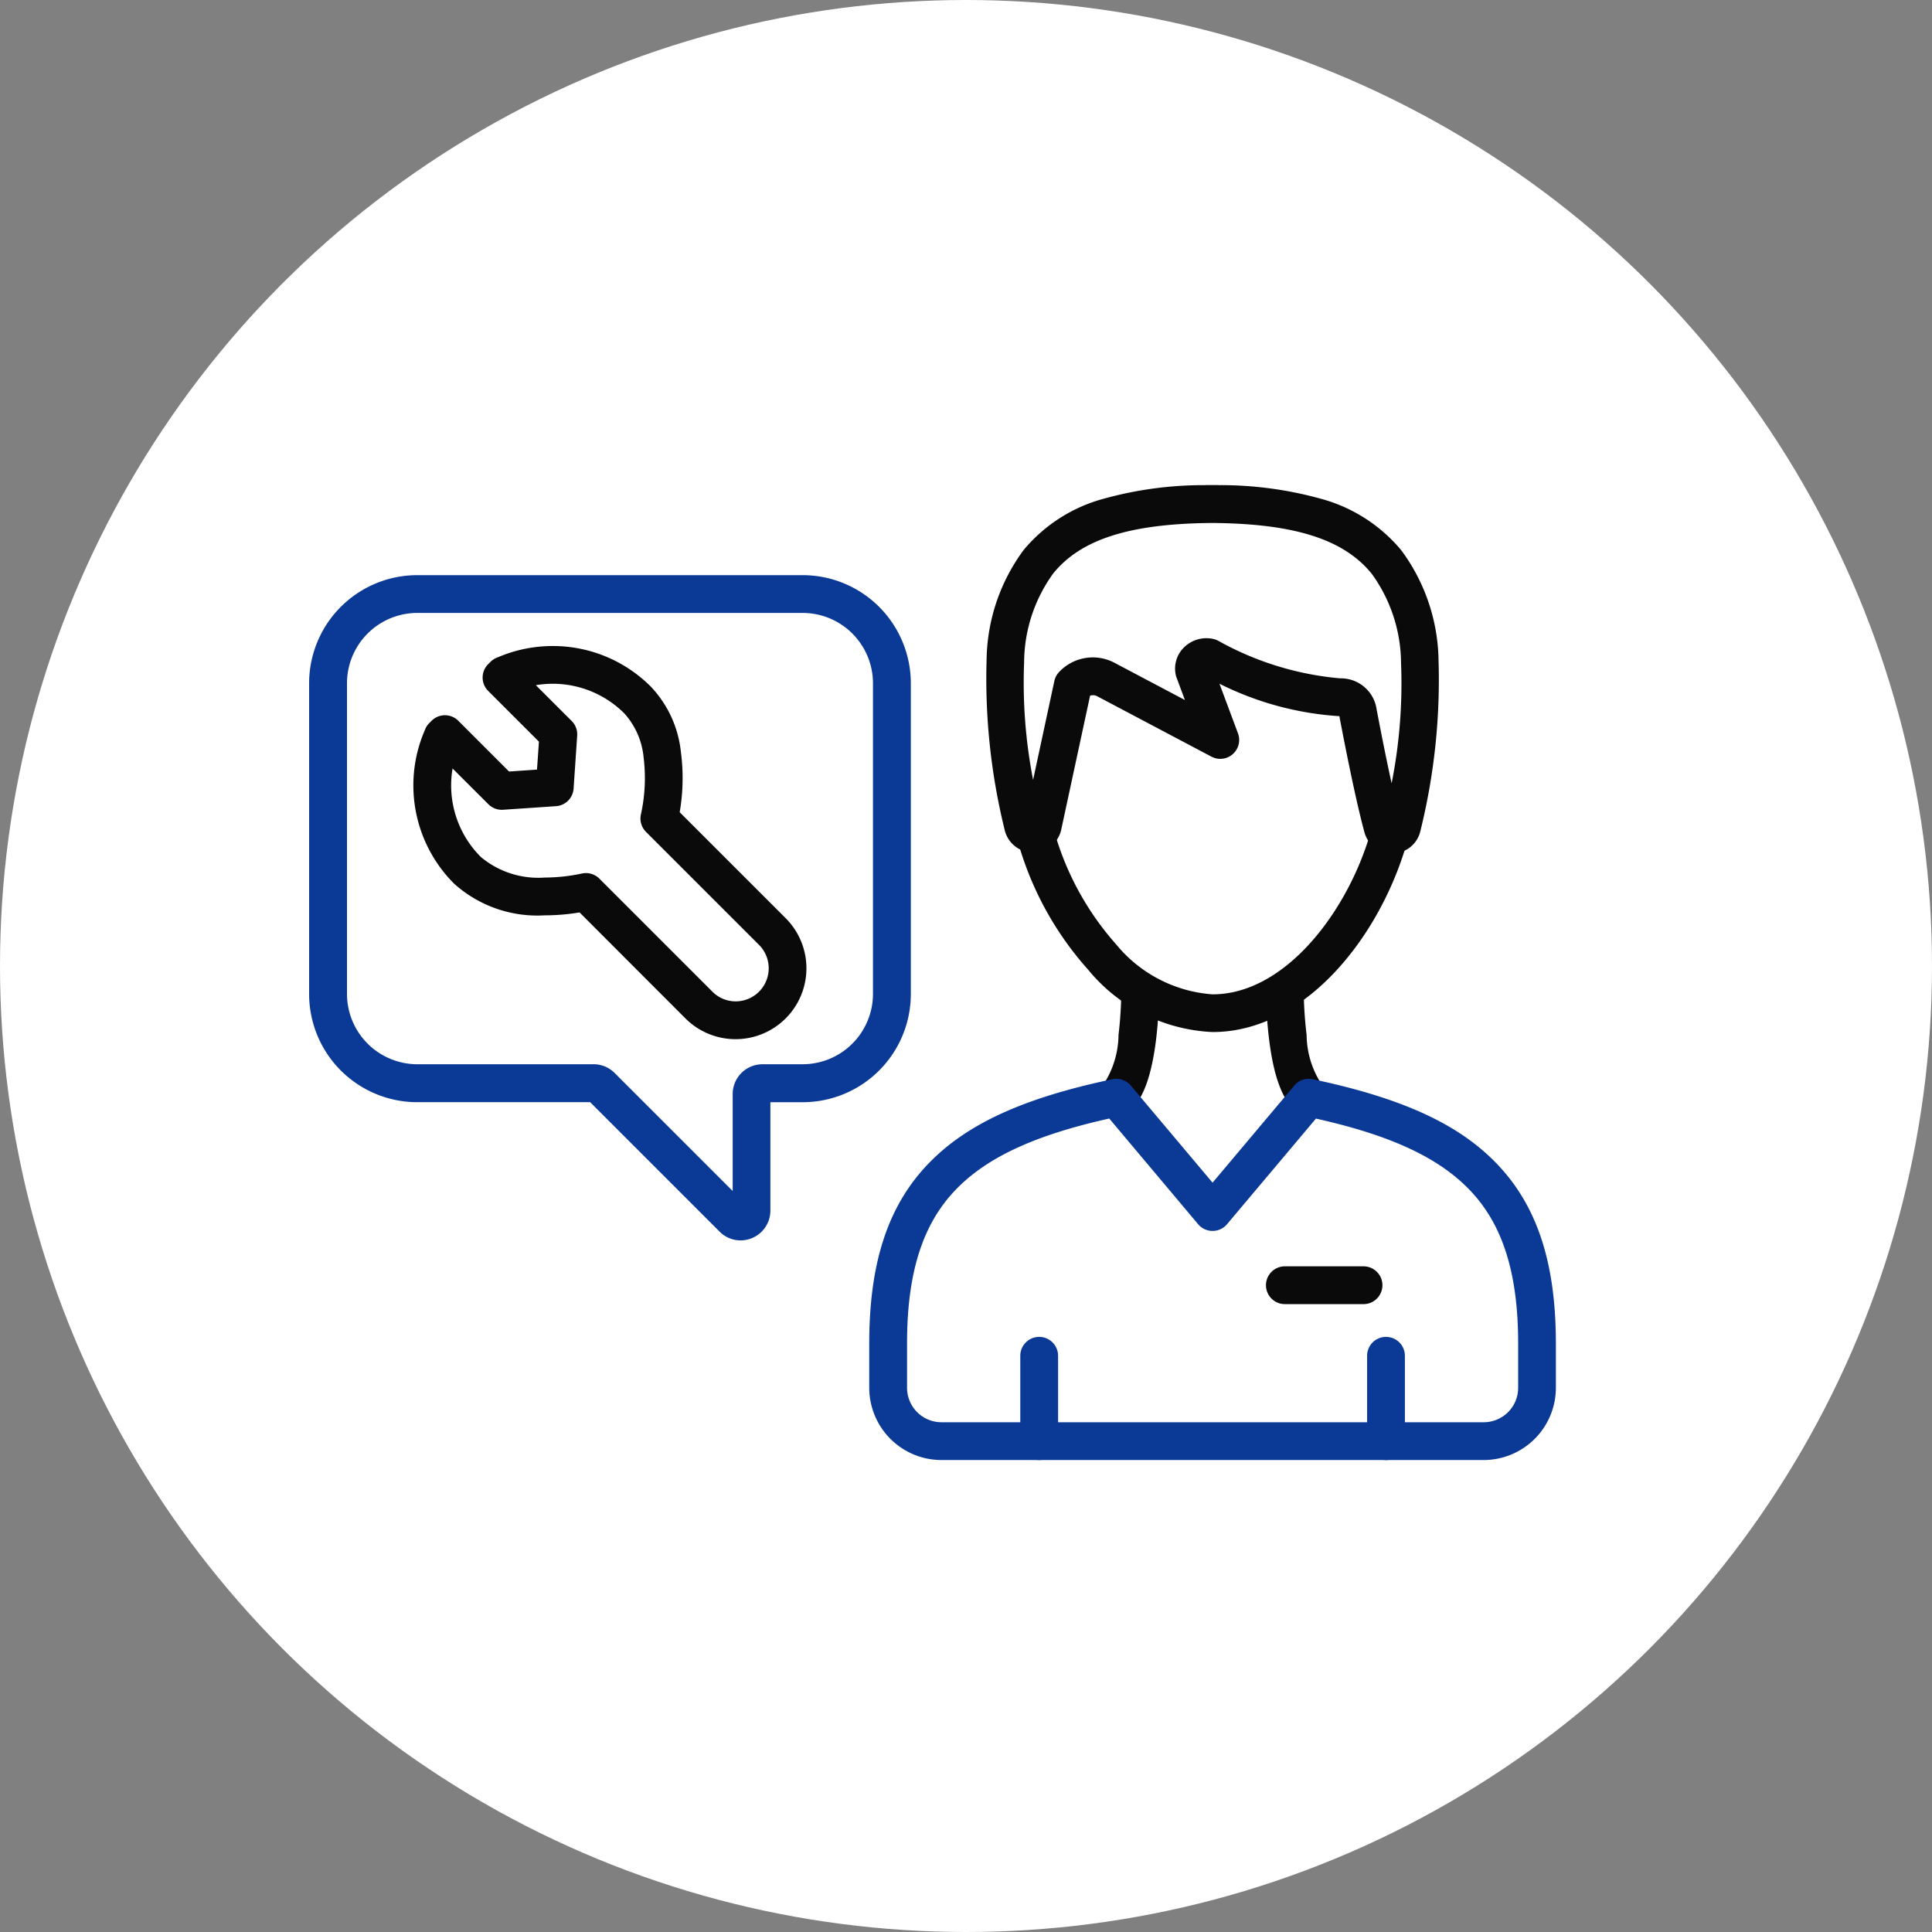
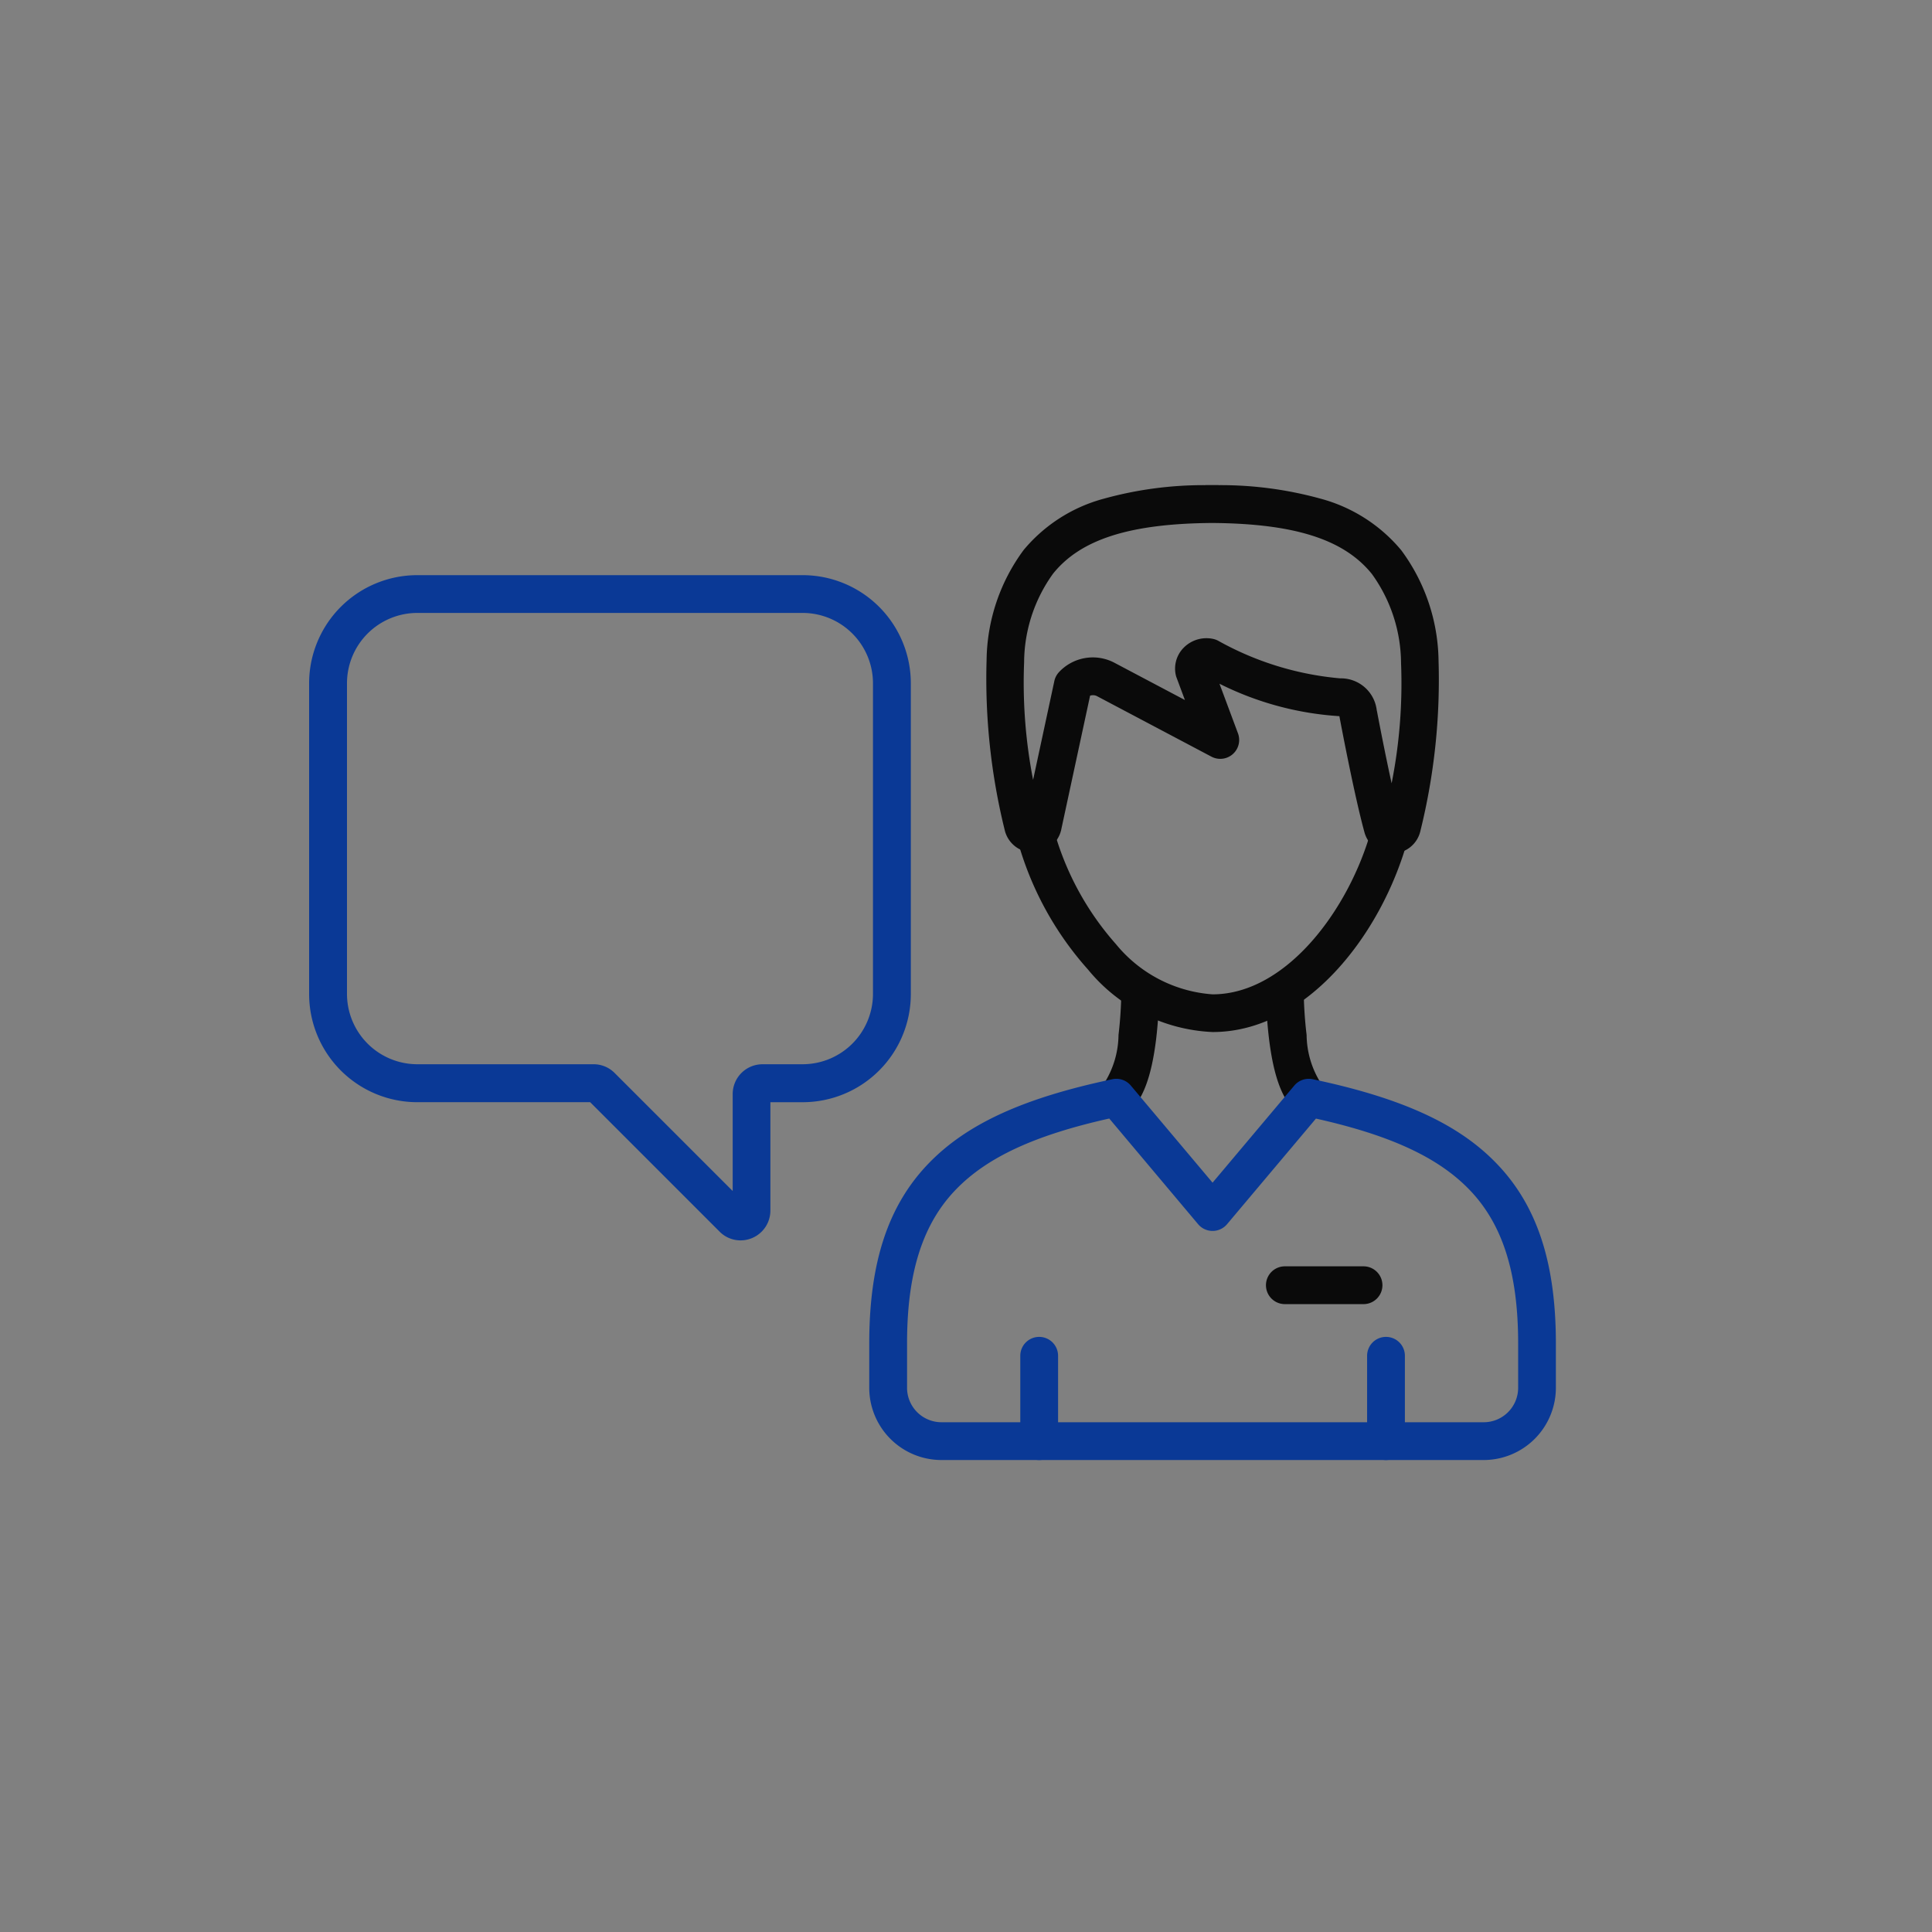
<svg xmlns="http://www.w3.org/2000/svg" width="100" height="100" viewBox="0 0 100 100">
  <rect x="0" y="0" width="100" height="100" fill="#808080" stroke="none" />
  <defs>
    <clipPath id="clip-path">
      <rect id="Rectangle_3039" data-name="Rectangle 3039" width="64.534" height="50.46" fill="none" />
    </clipPath>
  </defs>
  <g id="Group_6027" data-name="Group 6027" transform="translate(-260 -1407)">
-     <circle id="Ellipse_27" data-name="Ellipse 27" cx="50" cy="50" r="50" transform="translate(260 1407)" fill="#fff" />
    <g id="Group_5922" data-name="Group 5922" transform="translate(276 1432.111)">
      <g id="Group_5921" data-name="Group 5921" transform="translate(0 0)" clip-path="url(#clip-path)">
        <path id="パス_6192" data-name="パス 6192" d="M56.953,33.051a8.831,8.831,0,0,1-6.444-3.23,16.7,16.7,0,0,1-3.681-6.8.978.978,0,1,1,1.887-.513A14.916,14.916,0,0,0,51.95,28.5a7.106,7.106,0,0,0,5,2.6c3.812,0,7.082-4.4,8.224-8.538a.978.978,0,0,1,1.885.52C65.695,28.034,61.783,33.051,56.953,33.051Z" transform="translate(-10.19 -4.744)" fill="#0a0a0a" />
        <path id="パス_6193" data-name="パス 6193" d="M53.142,39.7a.978.978,0,0,1-.625-1.731,4.761,4.761,0,0,0,.737-2.494A20.92,20.92,0,0,0,53.4,33.2a.978.978,0,0,1,.978-.977h0a.978.978,0,0,1,.977.978A22.564,22.564,0,0,1,55.2,35.7c-.244,1.969-.7,3.169-1.432,3.777A.974.974,0,0,1,53.142,39.7Z" transform="translate(-11.36 -7.017)" fill="#0a0a0a" />
-         <path id="パス_6194" data-name="パス 6194" d="M65.531,39.7a.974.974,0,0,1-.624-.225c-.733-.607-1.188-1.808-1.432-3.777a22.566,22.566,0,0,1-.163-2.493.978.978,0,0,1,1.956,0,20.923,20.923,0,0,0,.15,2.27,4.761,4.761,0,0,0,.737,2.494.978.978,0,0,1-.625,1.731Z" transform="translate(-13.788 -7.017)" fill="#0a0a0a" />
+         <path id="パス_6194" data-name="パス 6194" d="M65.531,39.7a.974.974,0,0,1-.624-.225c-.733-.607-1.188-1.808-1.432-3.777a22.566,22.566,0,0,1-.163-2.493.978.978,0,0,1,1.956,0,20.923,20.923,0,0,0,.15,2.27,4.761,4.761,0,0,0,.737,2.494.978.978,0,0,1-.625,1.731" transform="translate(-13.788 -7.017)" fill="#0a0a0a" />
        <path id="パス_6195" data-name="パス 6195" d="M65.816,19.069a1.491,1.491,0,0,1-1.442-1.1c-.54-1.968-1.264-5.828-1.294-5.991l0-.02a16.1,16.1,0,0,1-6.21-1.679l.958,2.569a.978.978,0,0,1-1.373,1.206l-5.928-3.134a.462.462,0,0,0-.354-.023l-1.5,6.961q0,.021-.01.041a1.5,1.5,0,0,1-2.912-.057,32.634,32.634,0,0,1-.935-8.793,9.766,9.766,0,0,1,1.924-5.7A8.143,8.143,0,0,1,50.888.7a19.353,19.353,0,0,1,5.234-.7.988.988,0,0,1,.1-.005h.523a.989.989,0,0,1,.1.005,19.4,19.4,0,0,1,5.257.7,8.188,8.188,0,0,1,4.174,2.666,9.805,9.805,0,0,1,1.933,5.709,32.542,32.542,0,0,1-.936,8.81,1.493,1.493,0,0,1-1.424,1.177Zm-.8-7.4c.062.328.4,2.109.764,3.764a26.5,26.5,0,0,0,.488-6.228A7.951,7.951,0,0,0,64.76,4.6c-1.442-1.792-4-2.611-8.273-2.642-4.253.032-6.8.844-8.229,2.622a7.912,7.912,0,0,0-1.5,4.592,26.3,26.3,0,0,0,.465,6.083l1.1-5.117a.978.978,0,0,1,.223-.441,2.394,2.394,0,0,1,2.875-.51l0,0,3.66,1.935-.435-1.167a.977.977,0,0,1-.039-.133,1.537,1.537,0,0,1,.414-1.411,1.655,1.655,0,0,1,1.516-.453.978.978,0,0,1,.289.109A15.747,15.747,0,0,0,63.116,10,1.867,1.867,0,0,1,65.012,11.671Z" transform="translate(-9.75 0)" fill="#0a0a0a" />
-         <path id="パス_6196" data-name="パス 6196" d="M14.114,10.645A7.155,7.155,0,0,1,19.2,12.759a5.785,5.785,0,0,1,1.546,3.38,10.389,10.389,0,0,1-.063,3.109l5.485,5.484a3.668,3.668,0,0,1-5.188,5.188L15.5,24.434a11.075,11.075,0,0,1-1.809.151,6.442,6.442,0,0,1-4.679-1.634,7.188,7.188,0,0,1-1.568-7.841l.065-.158a.978.978,0,0,1,.212-.318l.12-.12a.978.978,0,0,1,1.383,0l2.627,2.627,1.446-.1.1-1.446-2.628-2.627a.978.978,0,0,1,0-1.383l.12-.12a.978.978,0,0,1,.322-.214l.157-.064A7.192,7.192,0,0,1,14.114,10.645Zm9.465,18.393a1.713,1.713,0,0,0,1.211-2.923l-5.85-5.849a.978.978,0,0,1-.265-.9,8.724,8.724,0,0,0,.14-2.957,3.949,3.949,0,0,0-.992-2.27,5.238,5.238,0,0,0-4.585-1.467l1.855,1.854a.978.978,0,0,1,.284.758l-.186,2.741a.978.978,0,0,1-.909.909l-2.741.186a.978.978,0,0,1-.758-.284L8.927,16.984a5.235,5.235,0,0,0,1.467,4.584,4.637,4.637,0,0,0,3.3,1.061,9.385,9.385,0,0,0,1.931-.209.978.978,0,0,1,.9.265l5.85,5.85A1.7,1.7,0,0,0,23.578,29.038Z" transform="translate(-1.502 -2.318)" fill="#0a0a0a" />
        <path id="線_137" data-name="線 137" d="M3.8.706H-.272A.978.978,0,0,1-1.25-.272.978.978,0,0,1-.272-1.25H3.8a.978.978,0,0,1,.978.978A.978.978,0,0,1,3.8.706Z" transform="translate(50.776 41.684)" fill="#0a0a0a" />
        <path id="線_146" data-name="線 146" d="M-.272,5.124a.978.978,0,0,1-.978-.978V-.272A.978.978,0,0,1-.272-1.25a.978.978,0,0,1,.978.978V4.147A.978.978,0,0,1-.272,5.124Z" transform="translate(38.06 45.336)" fill="#0a3996" />
        <path id="パス_6197" data-name="パス 6197" d="M68.869,59.014H40.8a3.741,3.741,0,0,1-3.737-3.737v-2.3c0-4.2.983-7.164,3.094-9.337,1.974-2.032,4.9-3.37,9.495-4.337a.978.978,0,0,1,.949.327l4.232,5.028,4.232-5.028a.978.978,0,0,1,.949-.327c4.592.967,7.52,2.3,9.495,4.337,2.111,2.173,3.094,5.14,3.094,9.337v2.3A3.741,3.741,0,0,1,68.869,59.014ZM49.486,41.338C45.628,42.2,43.17,43.343,41.561,45c-1.734,1.784-2.541,4.318-2.541,7.974v2.3A1.783,1.783,0,0,0,40.8,57.058H68.869a1.783,1.783,0,0,0,1.781-1.781v-2.3c0-3.656-.807-6.19-2.541-7.974-1.609-1.656-4.067-2.8-7.925-3.662l-4.6,5.465a.978.978,0,0,1-1.5,0Z" transform="translate(-8.071 -8.554)" fill="#0a3996" />
        <path id="線_147" data-name="線 147" d="M-.272,5.124a.978.978,0,0,1-.978-.978V-.272A.978.978,0,0,1-.272-1.25a.978.978,0,0,1,.978.978V4.147A.978.978,0,0,1-.272,5.124Z" transform="translate(56.011 45.336)" fill="#0a3996" />
        <path id="パス_6198" data-name="パス 6198" d="M5.6,5.956H25.544a5.6,5.6,0,0,1,5.6,5.6v16.08a5.6,5.6,0,0,1-5.6,5.6H23.875v5.611a1.544,1.544,0,0,1-1.544,1.541,1.524,1.524,0,0,1-1.085-.453l-6.7-6.7H5.6a5.6,5.6,0,0,1-5.6-5.6V11.551A5.6,5.6,0,0,1,5.6,5.956ZM25.544,31.271a3.644,3.644,0,0,0,3.641-3.64V11.551a3.644,3.644,0,0,0-3.641-3.64H5.6a3.644,3.644,0,0,0-3.64,3.64v16.08a3.644,3.644,0,0,0,3.64,3.64h9.123a1.53,1.53,0,0,1,1.089.451l6.112,6.111V32.811a1.542,1.542,0,0,1,1.54-1.539Z" transform="translate(0 -1.297)" fill="#0a3996" />
      </g>
    </g>
  </g>
</svg>